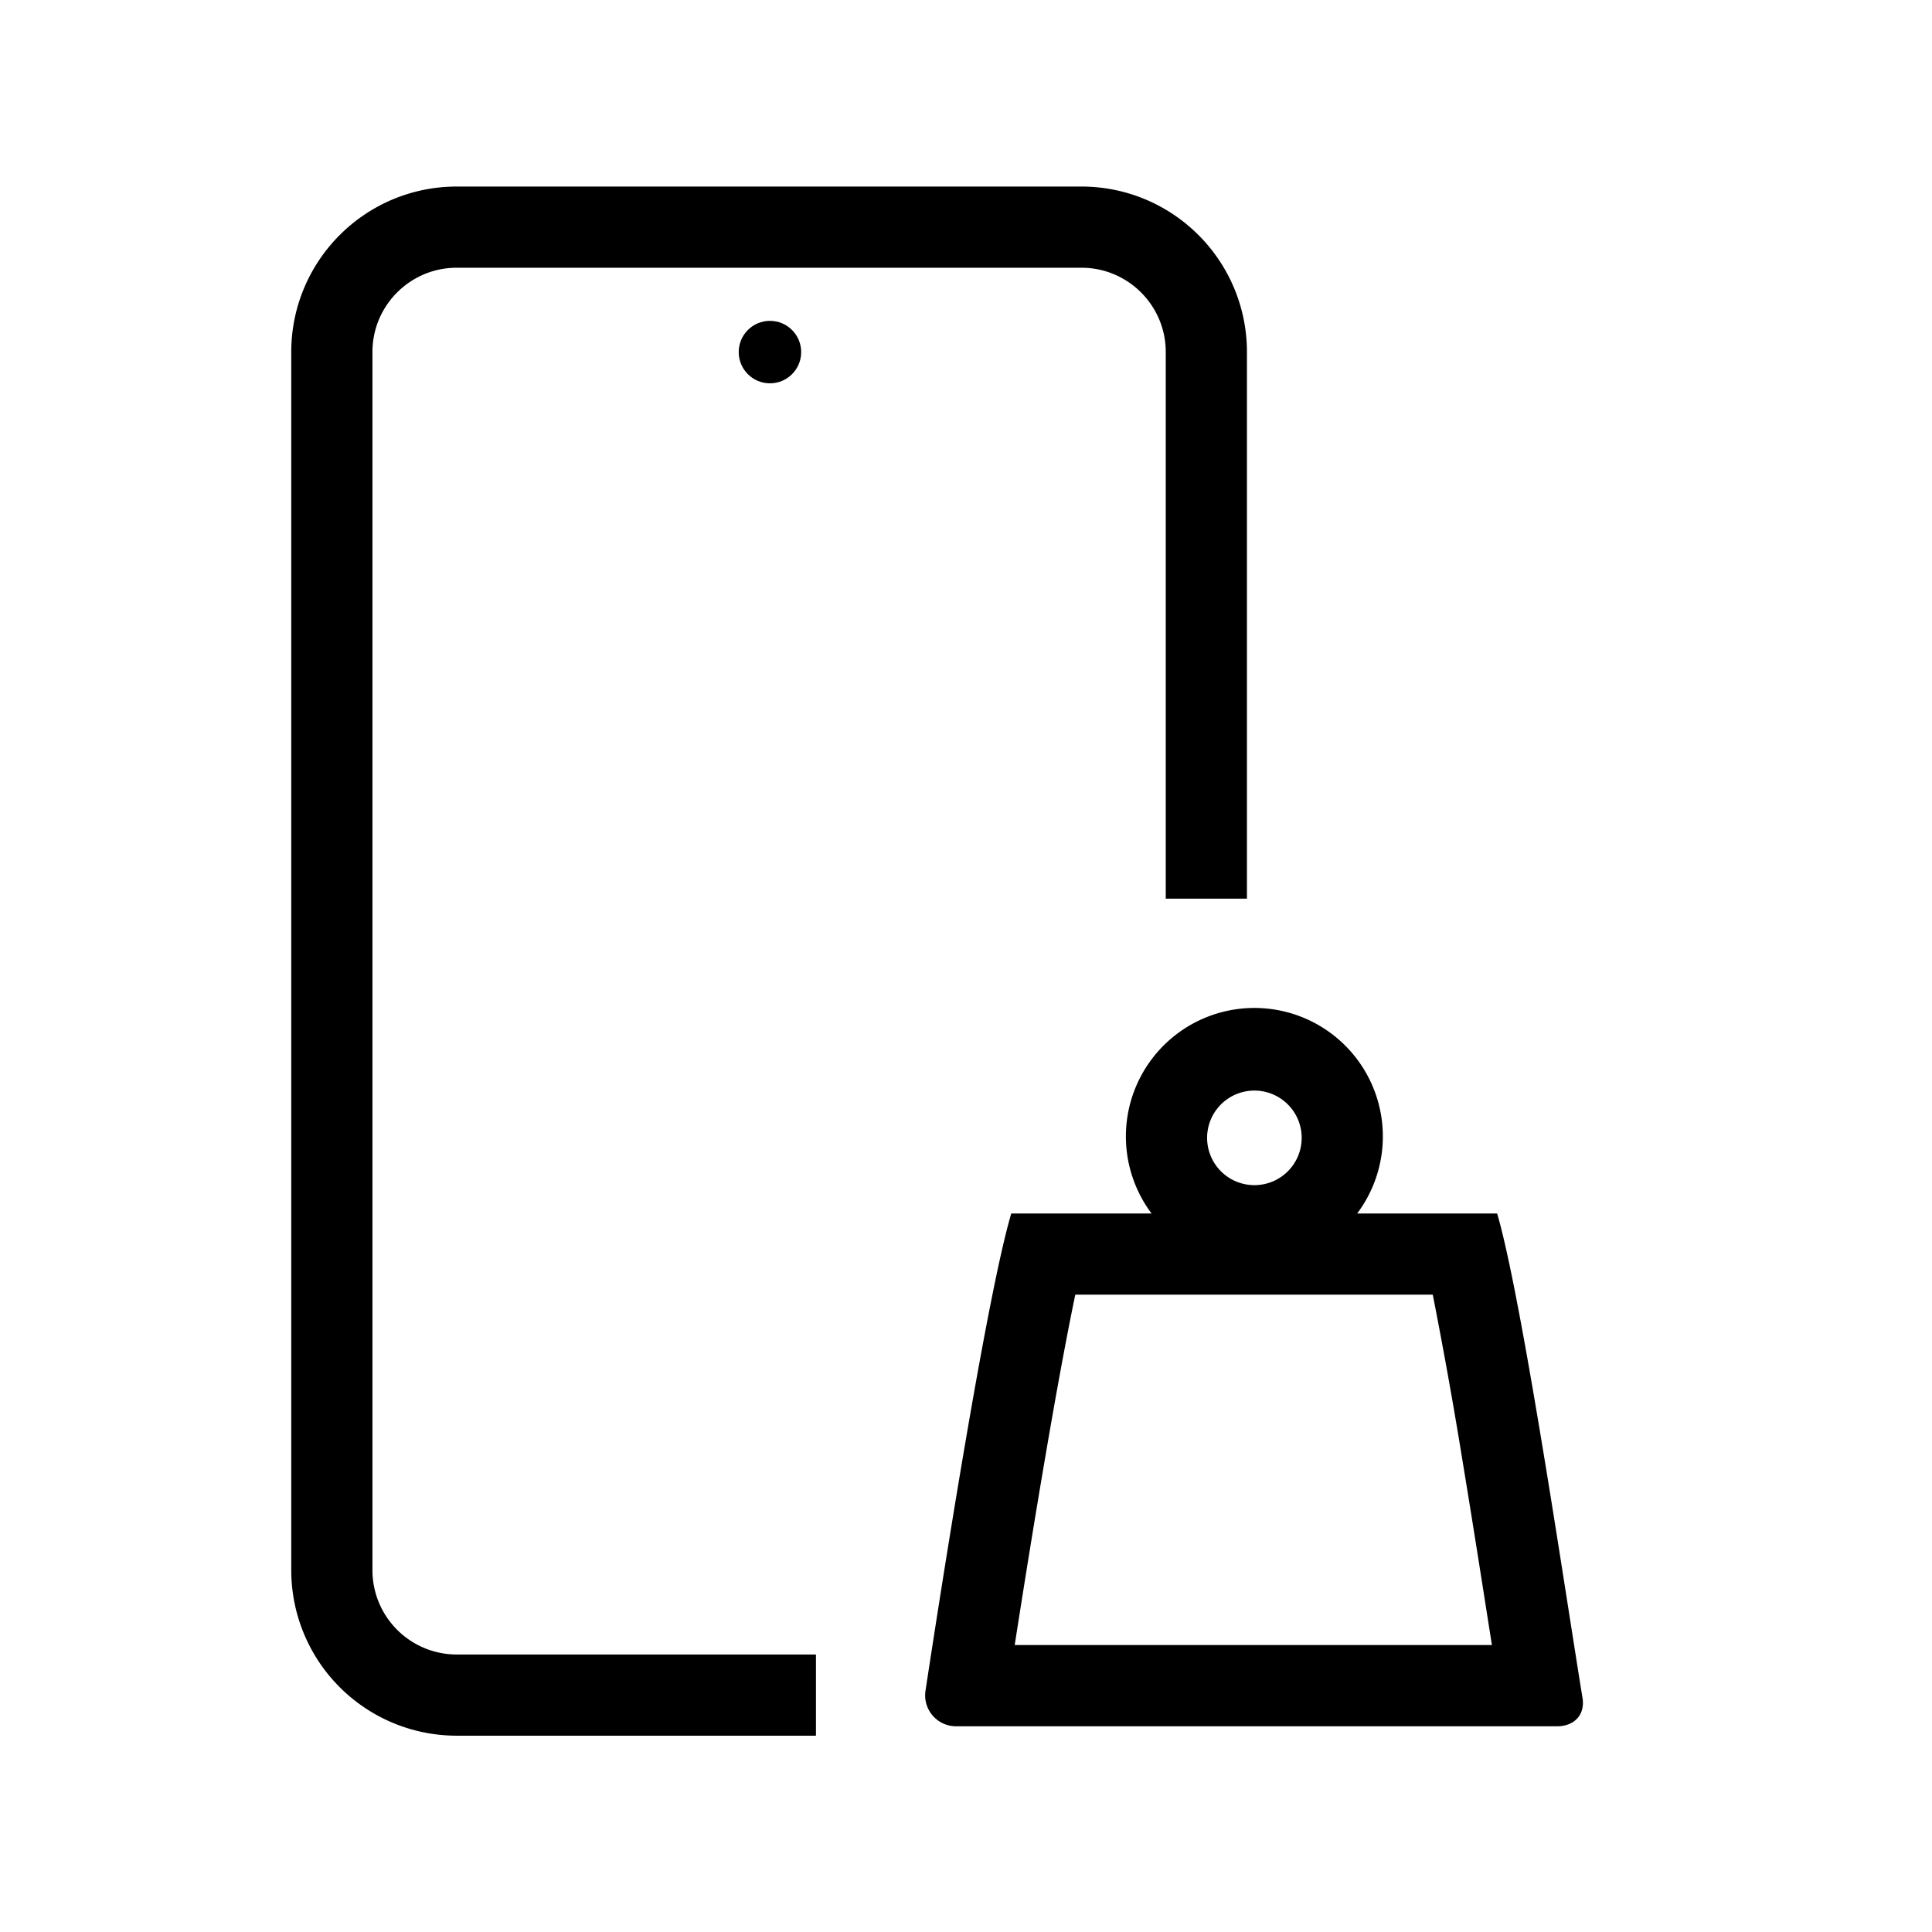
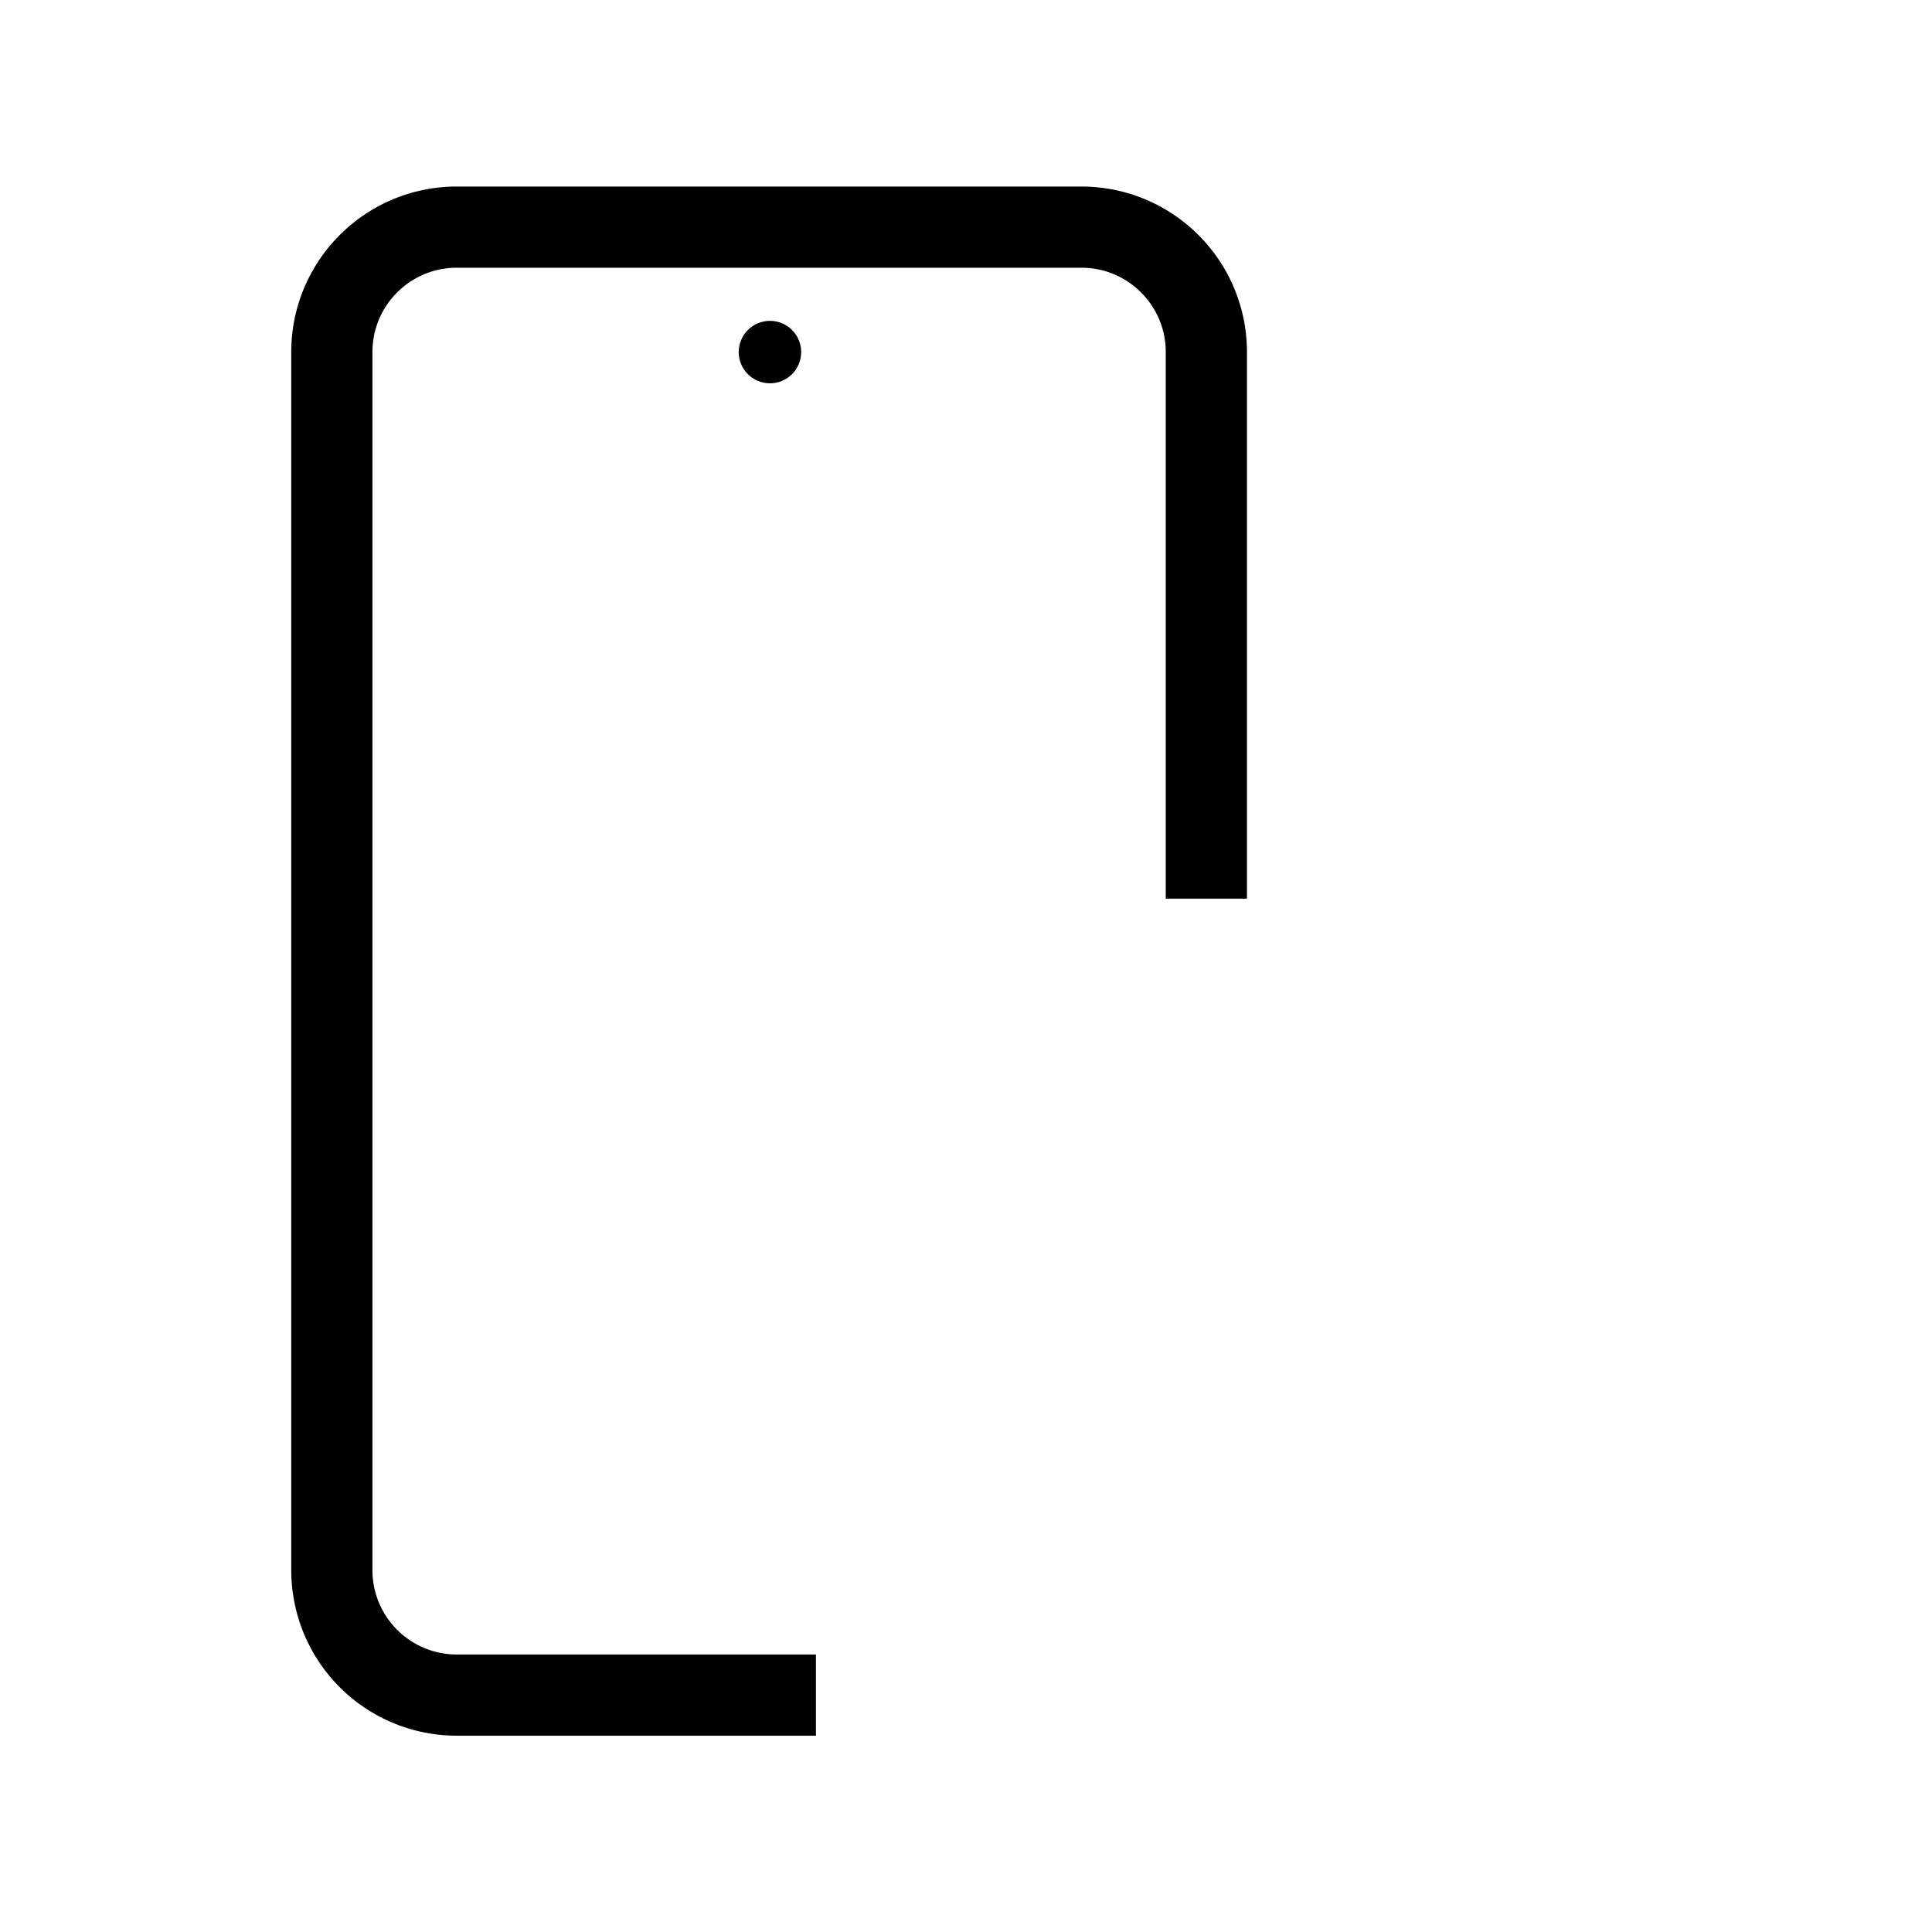
<svg xmlns="http://www.w3.org/2000/svg" width="42" height="42" viewBox="0 0 42 42" fill="none">
  <path d="M17.738 36.85H9.929a2.716 2.716 0 01-2.715-2.716V7.654c0-1.5 1.216-2.716 2.715-2.716h13.58c1.5 0 2.716 1.216 2.716 2.716v11.882" stroke="#000" stroke-width="1.765" />
-   <path fill-rule="evenodd" clip-rule="evenodd" d="M28.297 24.704a1.028 1.028 0 11-2.055 0 1.028 1.028 0 012.055 0zm1.207 1.676a2.793 2.793 0 10-4.47 0h-3.05c-.541 1.828-1.527 8.156-1.864 10.373a.672.672 0 00.668.775h13.06c.375 0 .615-.25.554-.62-.068-.413-.16-1.002-.269-1.696-.442-2.824-1.155-7.375-1.587-8.832h-3.042zm1.643 1.765a110 110 0 01.658 3.68c.22 1.336.413 2.569.574 3.596l.054.341H22.059c.176-1.131.41-2.6.657-4.044.23-1.352.462-2.624.66-3.573h7.771z" fill="#000" />
  <circle cx="16.738" cy="7.654" r=".679" fill="#000" />
</svg>